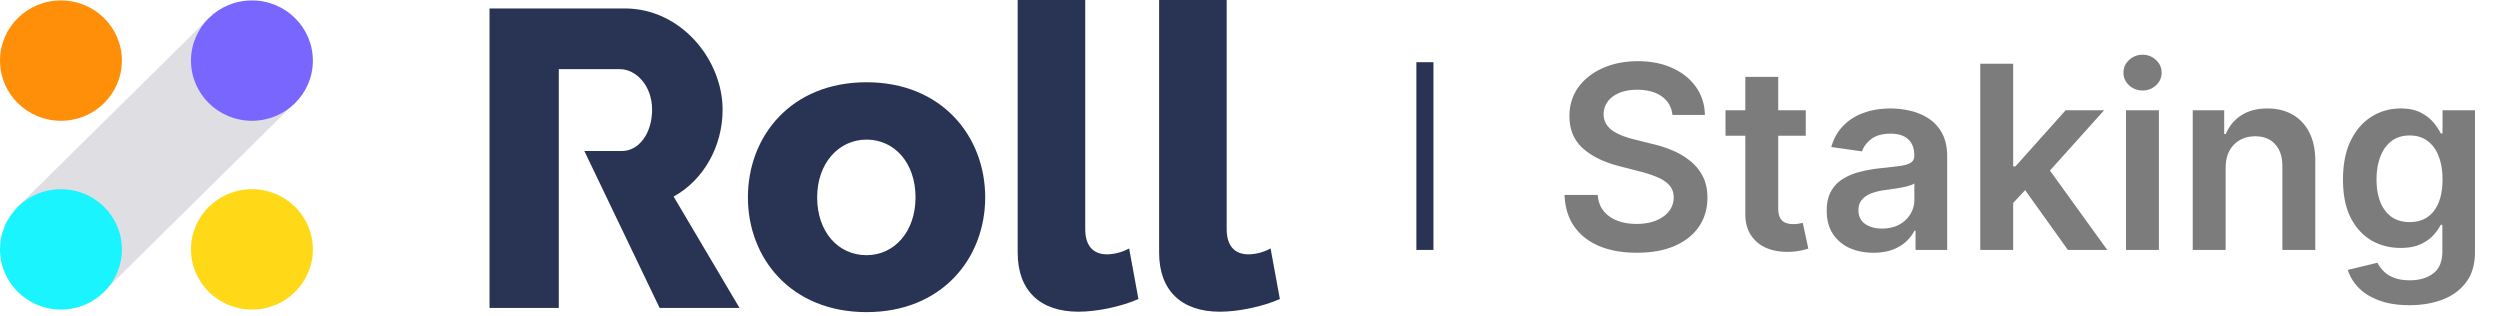
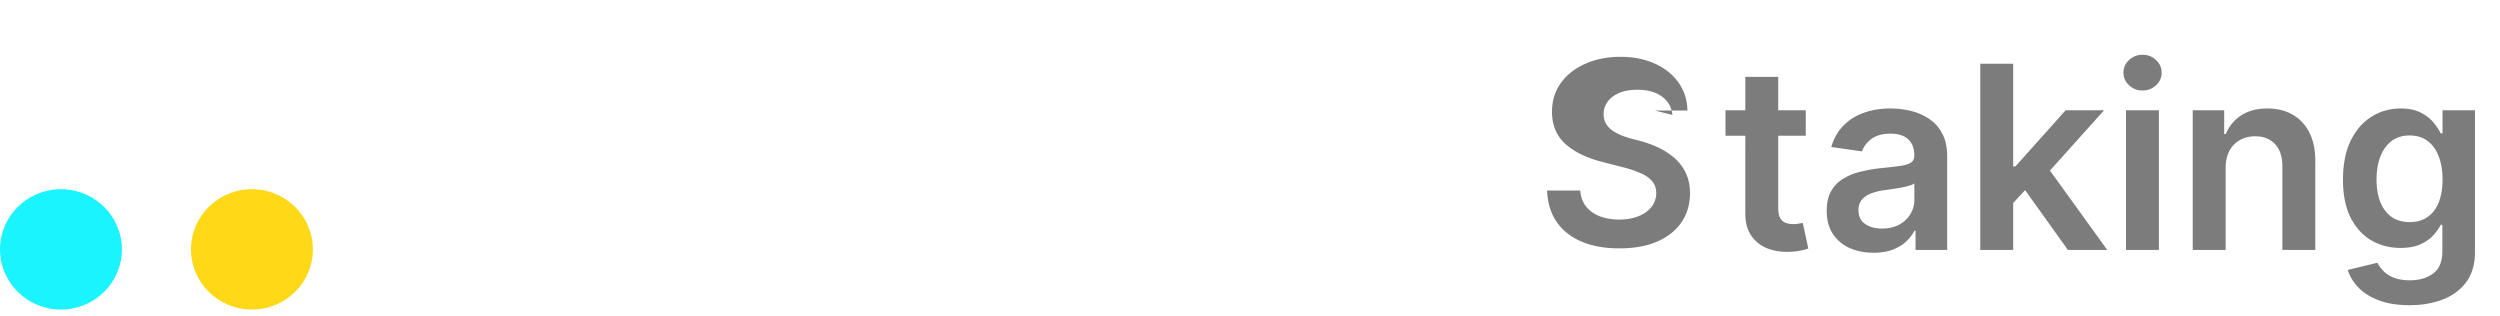
<svg xmlns="http://www.w3.org/2000/svg" width="293" height="37" fill="none">
-   <path fill-rule="evenodd" clip-rule="evenodd" d="M1.958 24.35l10.08 9.954 22.513-22.229-10.08-9.952L1.958 24.35z" fill="#DFDEE3" />
-   <path fill-rule="evenodd" clip-rule="evenodd" d="M14.286 7.105c0 3.894-3.2 7.051-7.144 7.051C3.197 14.156 0 11 0 7.105 0 3.209 3.197.05 7.142.05c3.945 0 7.145 3.159 7.145 7.055" fill="#FF8F08" />
-   <path fill-rule="evenodd" clip-rule="evenodd" d="M36.67 7.105c0 3.894-3.2 7.051-7.144 7.051-3.945 0-7.142-3.157-7.142-7.051 0-3.896 3.197-7.055 7.142-7.055 3.944 0 7.143 3.159 7.143 7.055z" fill="#7966FF" />
  <path fill-rule="evenodd" clip-rule="evenodd" d="M14.286 29.227c0 3.896-3.2 7.054-7.144 7.054C3.197 36.28 0 33.123 0 29.225c0-3.893 3.197-7.051 7.142-7.051 3.945 0 7.144 3.158 7.144 7.054" fill="#1AF4FF" />
  <path fill-rule="evenodd" clip-rule="evenodd" d="M29.526 36.28c-3.945 0-7.142-3.156-7.142-7.052 0-3.896 3.197-7.055 7.142-7.055 3.944 0 7.143 3.159 7.143 7.055 0 3.895-3.199 7.053-7.143 7.053v-.002z" fill="#FFD817" />
-   <path fill-rule="evenodd" clip-rule="evenodd" d="M101.56 29.907c3.266 0 5.74-2.768 5.74-6.773 0-4.053-2.475-6.773-5.74-6.773-3.266 0-5.79 2.77-5.79 6.773 0 4.054 2.476 6.773 5.79 6.773zm-13.906-6.773c0-7.167 5.049-13.494 13.906-13.494 8.81 0 13.905 6.327 13.905 13.494 0 7.12-5.048 13.446-13.905 13.446-8.858 0-13.906-6.326-13.906-13.446zM119.272 0h7.917v26.843c0 1.927.89 2.966 2.573 2.966.9-.02 1.783-.258 2.572-.693l1.091 5.932c-2.029.89-4.849 1.484-7.027 1.484-4.503 0-7.126-2.473-7.126-6.922V0zm16.576 0h7.918v26.843c0 1.927.89 2.966 2.573 2.966.793 0 1.781-.248 2.573-.693L150 35.048c-2.029.89-4.849 1.484-7.027 1.484-4.503 0-7.125-2.473-7.125-6.922V0zM65.49 17.696v-9.59h7.174c1.832 0 3.762 1.879 3.762 4.746 0 2.819-1.586 4.844-3.514 4.844h-4.427l8.821 18.39h9.364l-7.722-13.05c3.515-1.929 5.741-5.883 5.741-10.184C84.69 7.02 79.84.99 73.21.99H57.372v35.098h8.118V24.765h.001v-7.069h-.001z" fill="#293354" />
-   <path stroke="#293354" stroke-width="2" d="M167 7.29v22" />
-   <path d="M196.009 13.47c-.099-.93-.518-1.655-1.257-2.174-.731-.518-1.683-.777-2.855-.777-.824 0-1.531.124-2.12.373-.589.248-1.04.585-1.353 1.012a2.463 2.463 0 0 0-.479 1.46c0 .454.103.848.309 1.182.213.334.5.618.862.852.363.227.764.419 1.204.575.441.156.885.288 1.332.394l2.045.512c.824.192 1.616.45 2.376.777a8.361 8.361 0 0 1 2.056 1.236 5.48 5.48 0 0 1 1.449 1.8c.355.704.533 1.528.533 2.472 0 1.279-.327 2.404-.98 3.377-.654.966-1.598 1.723-2.834 2.27-1.229.54-2.717.81-4.464.81-1.697 0-3.171-.263-4.421-.79-1.243-.525-2.216-1.292-2.919-2.3-.696-1.009-1.073-2.237-1.129-3.686h3.888c.057.76.291 1.392.703 1.896s.948.88 1.609 1.13c.668.248 1.413.372 2.237.372.86 0 1.612-.128 2.259-.383.653-.263 1.164-.625 1.534-1.087a2.625 2.625 0 0 0 .564-1.64c-.007-.569-.174-1.038-.5-1.407-.327-.376-.785-.689-1.375-.937a13.234 13.234 0 0 0-2.045-.682l-2.482-.64c-1.797-.461-3.218-1.16-4.262-2.098-1.037-.945-1.555-2.198-1.555-3.76 0-1.286.348-2.412 1.044-3.378.703-.966 1.658-1.715 2.866-2.248 1.207-.54 2.574-.81 4.101-.81 1.549 0 2.905.27 4.07.81 1.172.533 2.092 1.275 2.759 2.227.668.944 1.012 2.031 1.033 3.26h-3.803zm15.626-.544v2.983h-9.407v-2.983h9.407zm-7.084-3.92h3.856v15.362c0 .519.078.916.235 1.193.163.27.376.455.639.554.263.1.554.15.873.15.242 0 .462-.018.661-.054a5.34 5.34 0 0 0 .469-.096l.649 3.015c-.206.071-.5.15-.884.235a7.237 7.237 0 0 1-1.385.149c-.966.028-1.836-.117-2.61-.437a4.063 4.063 0 0 1-1.843-1.513c-.447-.682-.667-1.534-.66-2.557V9.006zm15.018 20.614c-1.037 0-1.971-.184-2.802-.554a4.577 4.577 0 0 1-1.96-1.662c-.476-.731-.714-1.633-.714-2.706 0-.923.171-1.686.512-2.29A3.96 3.96 0 0 1 216 20.959a7.045 7.045 0 0 1 1.993-.82c.745-.192 1.516-.33 2.311-.416a94.13 94.13 0 0 0 2.333-.266c.597-.085 1.03-.213 1.3-.384.277-.177.416-.45.416-.82v-.064c0-.802-.238-1.424-.714-1.864-.476-.44-1.161-.66-2.056-.66-.945 0-1.694.205-2.248.617-.547.412-.916.899-1.108 1.46l-3.601-.512c.284-.994.753-1.825 1.406-2.492a6.126 6.126 0 0 1 2.397-1.513c.945-.341 1.989-.512 3.132-.512.789 0 1.574.093 2.355.277.781.185 1.495.49 2.141.916a4.61 4.61 0 0 1 1.556 1.716c.397.724.596 1.63.596 2.716V29.29h-3.707v-2.248h-.128a4.72 4.72 0 0 1-.991 1.279c-.419.39-.948.706-1.587.948-.632.234-1.374.351-2.227.351zm1.002-2.834c.774 0 1.445-.152 2.013-.458a3.394 3.394 0 0 0 1.311-1.235 3.152 3.152 0 0 0 .468-1.673v-1.928c-.12.1-.326.191-.618.277a8.73 8.73 0 0 1-.958.224c-.356.063-.707.12-1.055.17l-.906.128a6.726 6.726 0 0 0-1.544.383c-.455.178-.814.426-1.076.746-.263.313-.395.717-.395 1.214 0 .71.26 1.247.778 1.61.519.361 1.179.543 1.982.543zm15.032-2.63l-.011-4.656h.618l5.881-6.574h4.506l-7.234 8.054h-.799l-2.961 3.175zm-3.516 5.134V7.472h3.857V29.29h-3.857zm10.27 0l-5.327-7.447 2.6-2.716 7.34 10.163h-4.613zm6.81 0V12.926h3.857V29.29h-3.857zm1.939-18.686a2.251 2.251 0 0 1-1.577-.607c-.44-.412-.66-.906-.66-1.481 0-.582.22-1.076.66-1.48a2.23 2.23 0 0 1 1.577-.619c.618 0 1.143.206 1.577.618.44.405.66.899.66 1.48 0 .576-.22 1.07-.66 1.482-.434.405-.959.607-1.577.607zm9.74 9.098v9.588h-3.857V12.926h3.686v2.78h.192a4.68 4.68 0 0 1 1.801-2.183c.831-.54 1.857-.81 3.078-.81 1.13 0 2.113.242 2.951.725.846.483 1.499 1.182 1.961 2.098.468.917.699 2.028.692 3.335V29.29h-3.856v-9.822c0-1.094-.284-1.95-.853-2.568-.561-.618-1.338-.927-2.333-.927-.674 0-1.275.15-1.8.448a3.097 3.097 0 0 0-1.225 1.268c-.292.553-.437 1.225-.437 2.013zm21.541 16.065c-1.385 0-2.574-.188-3.569-.564-.994-.37-1.793-.867-2.397-1.492-.604-.625-1.023-1.317-1.257-2.077l3.473-.842c.156.32.384.636.682.948.298.32.699.583 1.204.789.511.213 1.154.32 1.928.32 1.094 0 1.999-.267 2.717-.8.717-.525 1.076-1.392 1.076-2.6v-3.1h-.192c-.199.398-.49.807-.874 1.226-.376.419-.877.77-1.502 1.055-.618.284-1.395.426-2.333.426-1.257 0-2.397-.295-3.42-.885-1.015-.596-1.825-1.484-2.429-2.663-.596-1.186-.895-2.67-.895-4.453 0-1.797.299-3.313.895-4.55.604-1.242 1.417-2.183 2.44-2.822 1.023-.646 2.163-.97 3.42-.97.959 0 1.747.164 2.365.49.625.32 1.122.707 1.491 1.162.37.447.65.87.842 1.267h.213v-2.706h3.803v16.63c0 1.4-.334 2.557-1.001 3.473-.668.917-1.58 1.602-2.738 2.056-1.158.455-2.472.682-3.942.682zm.032-9.737c.817 0 1.513-.199 2.088-.597.575-.397 1.012-.969 1.31-1.715.299-.745.448-1.64.448-2.684 0-1.03-.149-1.932-.448-2.706-.291-.774-.724-1.375-1.299-1.8-.568-.434-1.268-.65-2.099-.65-.859 0-1.577.223-2.152.67-.575.448-1.008 1.062-1.3 1.844-.291.774-.436 1.654-.436 2.642 0 1.001.145 1.878.436 2.631.299.746.735 1.328 1.311 1.747.582.412 1.296.618 2.141.618z" fill="#7C7C7C" />
+   <path d="M196.009 13.47c-.099-.93-.518-1.655-1.257-2.174-.731-.518-1.683-.777-2.855-.777-.824 0-1.531.124-2.12.373-.589.248-1.04.585-1.353 1.012a2.463 2.463 0 0 0-.479 1.46c0 .454.103.848.309 1.182.213.334.5.618.862.852.363.227.764.419 1.204.575.441.156.885.288 1.332.394c.824.192 1.616.45 2.376.777a8.361 8.361 0 0 1 2.056 1.236 5.48 5.48 0 0 1 1.449 1.8c.355.704.533 1.528.533 2.472 0 1.279-.327 2.404-.98 3.377-.654.966-1.598 1.723-2.834 2.27-1.229.54-2.717.81-4.464.81-1.697 0-3.171-.263-4.421-.79-1.243-.525-2.216-1.292-2.919-2.3-.696-1.009-1.073-2.237-1.129-3.686h3.888c.057.76.291 1.392.703 1.896s.948.88 1.609 1.13c.668.248 1.413.372 2.237.372.86 0 1.612-.128 2.259-.383.653-.263 1.164-.625 1.534-1.087a2.625 2.625 0 0 0 .564-1.64c-.007-.569-.174-1.038-.5-1.407-.327-.376-.785-.689-1.375-.937a13.234 13.234 0 0 0-2.045-.682l-2.482-.64c-1.797-.461-3.218-1.16-4.262-2.098-1.037-.945-1.555-2.198-1.555-3.76 0-1.286.348-2.412 1.044-3.378.703-.966 1.658-1.715 2.866-2.248 1.207-.54 2.574-.81 4.101-.81 1.549 0 2.905.27 4.07.81 1.172.533 2.092 1.275 2.759 2.227.668.944 1.012 2.031 1.033 3.26h-3.803zm15.626-.544v2.983h-9.407v-2.983h9.407zm-7.084-3.92h3.856v15.362c0 .519.078.916.235 1.193.163.27.376.455.639.554.263.1.554.15.873.15.242 0 .462-.018.661-.054a5.34 5.34 0 0 0 .469-.096l.649 3.015c-.206.071-.5.15-.884.235a7.237 7.237 0 0 1-1.385.149c-.966.028-1.836-.117-2.61-.437a4.063 4.063 0 0 1-1.843-1.513c-.447-.682-.667-1.534-.66-2.557V9.006zm15.018 20.614c-1.037 0-1.971-.184-2.802-.554a4.577 4.577 0 0 1-1.96-1.662c-.476-.731-.714-1.633-.714-2.706 0-.923.171-1.686.512-2.29A3.96 3.96 0 0 1 216 20.959a7.045 7.045 0 0 1 1.993-.82c.745-.192 1.516-.33 2.311-.416a94.13 94.13 0 0 0 2.333-.266c.597-.085 1.03-.213 1.3-.384.277-.177.416-.45.416-.82v-.064c0-.802-.238-1.424-.714-1.864-.476-.44-1.161-.66-2.056-.66-.945 0-1.694.205-2.248.617-.547.412-.916.899-1.108 1.46l-3.601-.512c.284-.994.753-1.825 1.406-2.492a6.126 6.126 0 0 1 2.397-1.513c.945-.341 1.989-.512 3.132-.512.789 0 1.574.093 2.355.277.781.185 1.495.49 2.141.916a4.61 4.61 0 0 1 1.556 1.716c.397.724.596 1.63.596 2.716V29.29h-3.707v-2.248h-.128a4.72 4.72 0 0 1-.991 1.279c-.419.39-.948.706-1.587.948-.632.234-1.374.351-2.227.351zm1.002-2.834c.774 0 1.445-.152 2.013-.458a3.394 3.394 0 0 0 1.311-1.235 3.152 3.152 0 0 0 .468-1.673v-1.928c-.12.1-.326.191-.618.277a8.73 8.73 0 0 1-.958.224c-.356.063-.707.12-1.055.17l-.906.128a6.726 6.726 0 0 0-1.544.383c-.455.178-.814.426-1.076.746-.263.313-.395.717-.395 1.214 0 .71.26 1.247.778 1.61.519.361 1.179.543 1.982.543zm15.032-2.63l-.011-4.656h.618l5.881-6.574h4.506l-7.234 8.054h-.799l-2.961 3.175zm-3.516 5.134V7.472h3.857V29.29h-3.857zm10.27 0l-5.327-7.447 2.6-2.716 7.34 10.163h-4.613zm6.81 0V12.926h3.857V29.29h-3.857zm1.939-18.686a2.251 2.251 0 0 1-1.577-.607c-.44-.412-.66-.906-.66-1.481 0-.582.22-1.076.66-1.48a2.23 2.23 0 0 1 1.577-.619c.618 0 1.143.206 1.577.618.44.405.66.899.66 1.48 0 .576-.22 1.07-.66 1.482-.434.405-.959.607-1.577.607zm9.74 9.098v9.588h-3.857V12.926h3.686v2.78h.192a4.68 4.68 0 0 1 1.801-2.183c.831-.54 1.857-.81 3.078-.81 1.13 0 2.113.242 2.951.725.846.483 1.499 1.182 1.961 2.098.468.917.699 2.028.692 3.335V29.29h-3.856v-9.822c0-1.094-.284-1.95-.853-2.568-.561-.618-1.338-.927-2.333-.927-.674 0-1.275.15-1.8.448a3.097 3.097 0 0 0-1.225 1.268c-.292.553-.437 1.225-.437 2.013zm21.541 16.065c-1.385 0-2.574-.188-3.569-.564-.994-.37-1.793-.867-2.397-1.492-.604-.625-1.023-1.317-1.257-2.077l3.473-.842c.156.32.384.636.682.948.298.32.699.583 1.204.789.511.213 1.154.32 1.928.32 1.094 0 1.999-.267 2.717-.8.717-.525 1.076-1.392 1.076-2.6v-3.1h-.192c-.199.398-.49.807-.874 1.226-.376.419-.877.77-1.502 1.055-.618.284-1.395.426-2.333.426-1.257 0-2.397-.295-3.42-.885-1.015-.596-1.825-1.484-2.429-2.663-.596-1.186-.895-2.67-.895-4.453 0-1.797.299-3.313.895-4.55.604-1.242 1.417-2.183 2.44-2.822 1.023-.646 2.163-.97 3.42-.97.959 0 1.747.164 2.365.49.625.32 1.122.707 1.491 1.162.37.447.65.87.842 1.267h.213v-2.706h3.803v16.63c0 1.4-.334 2.557-1.001 3.473-.668.917-1.58 1.602-2.738 2.056-1.158.455-2.472.682-3.942.682zm.032-9.737c.817 0 1.513-.199 2.088-.597.575-.397 1.012-.969 1.31-1.715.299-.745.448-1.64.448-2.684 0-1.03-.149-1.932-.448-2.706-.291-.774-.724-1.375-1.299-1.8-.568-.434-1.268-.65-2.099-.65-.859 0-1.577.223-2.152.67-.575.448-1.008 1.062-1.3 1.844-.291.774-.436 1.654-.436 2.642 0 1.001.145 1.878.436 2.631.299.746.735 1.328 1.311 1.747.582.412 1.296.618 2.141.618z" fill="#7C7C7C" />
</svg>